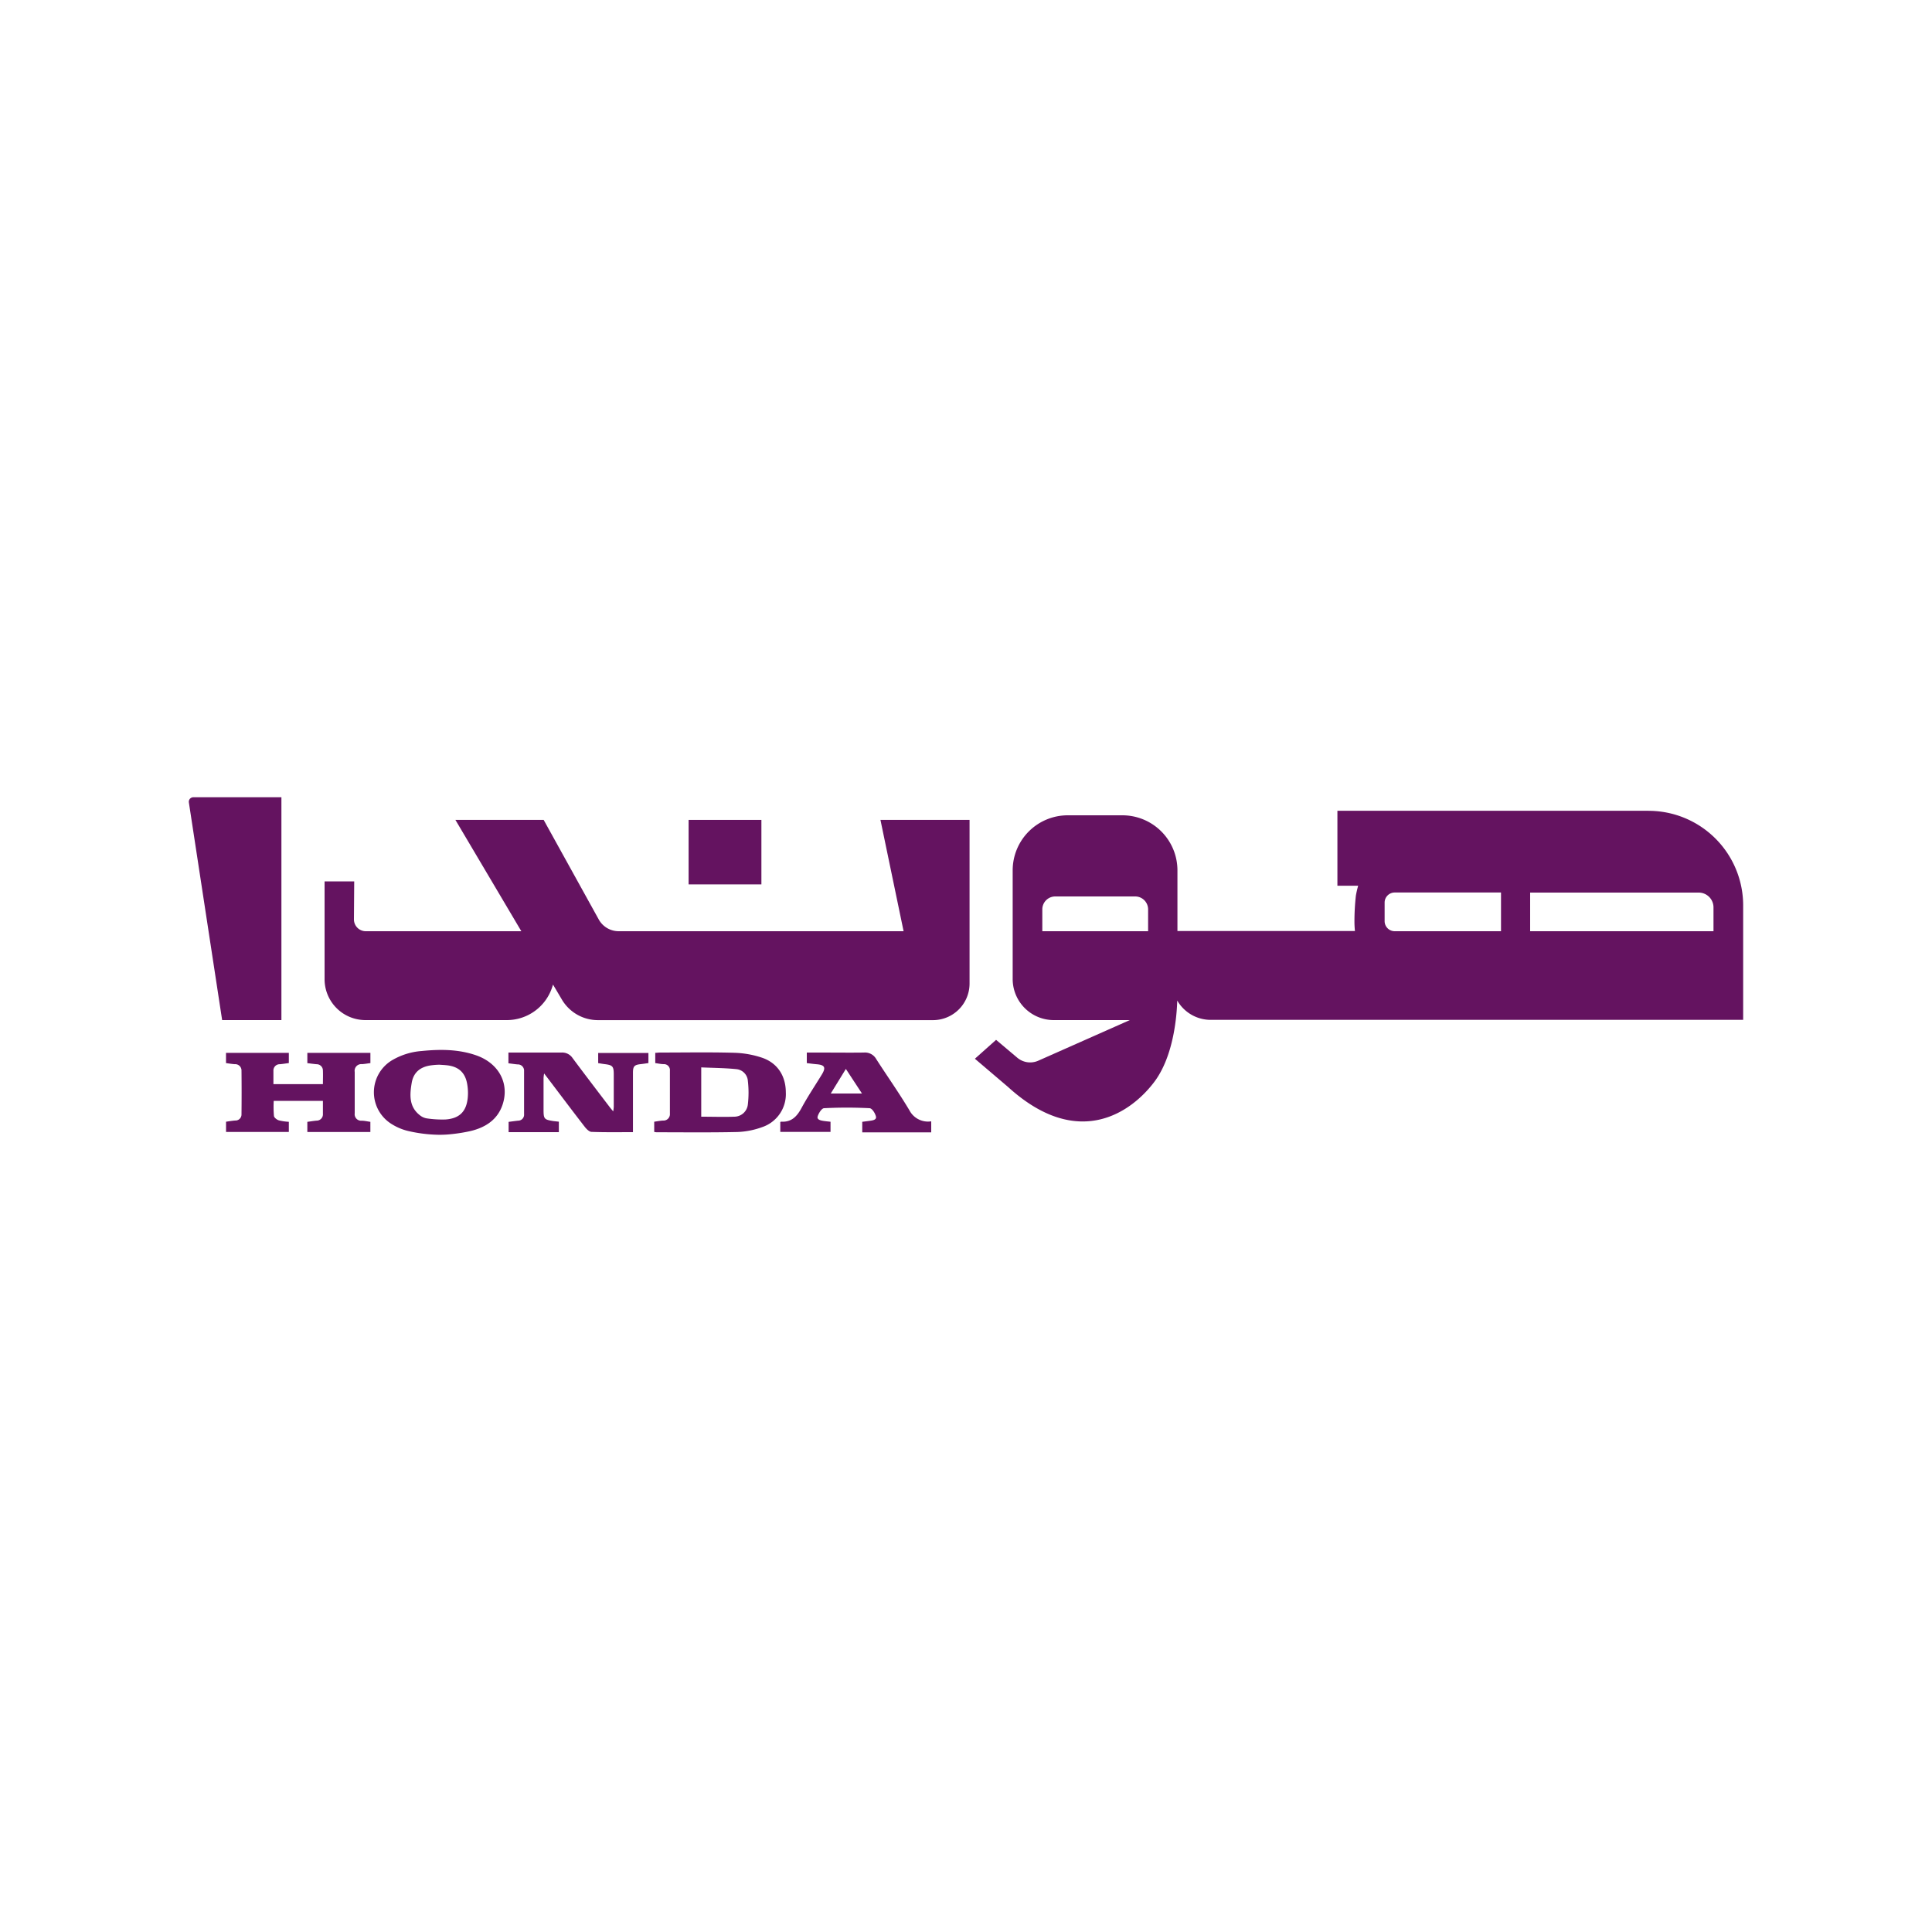
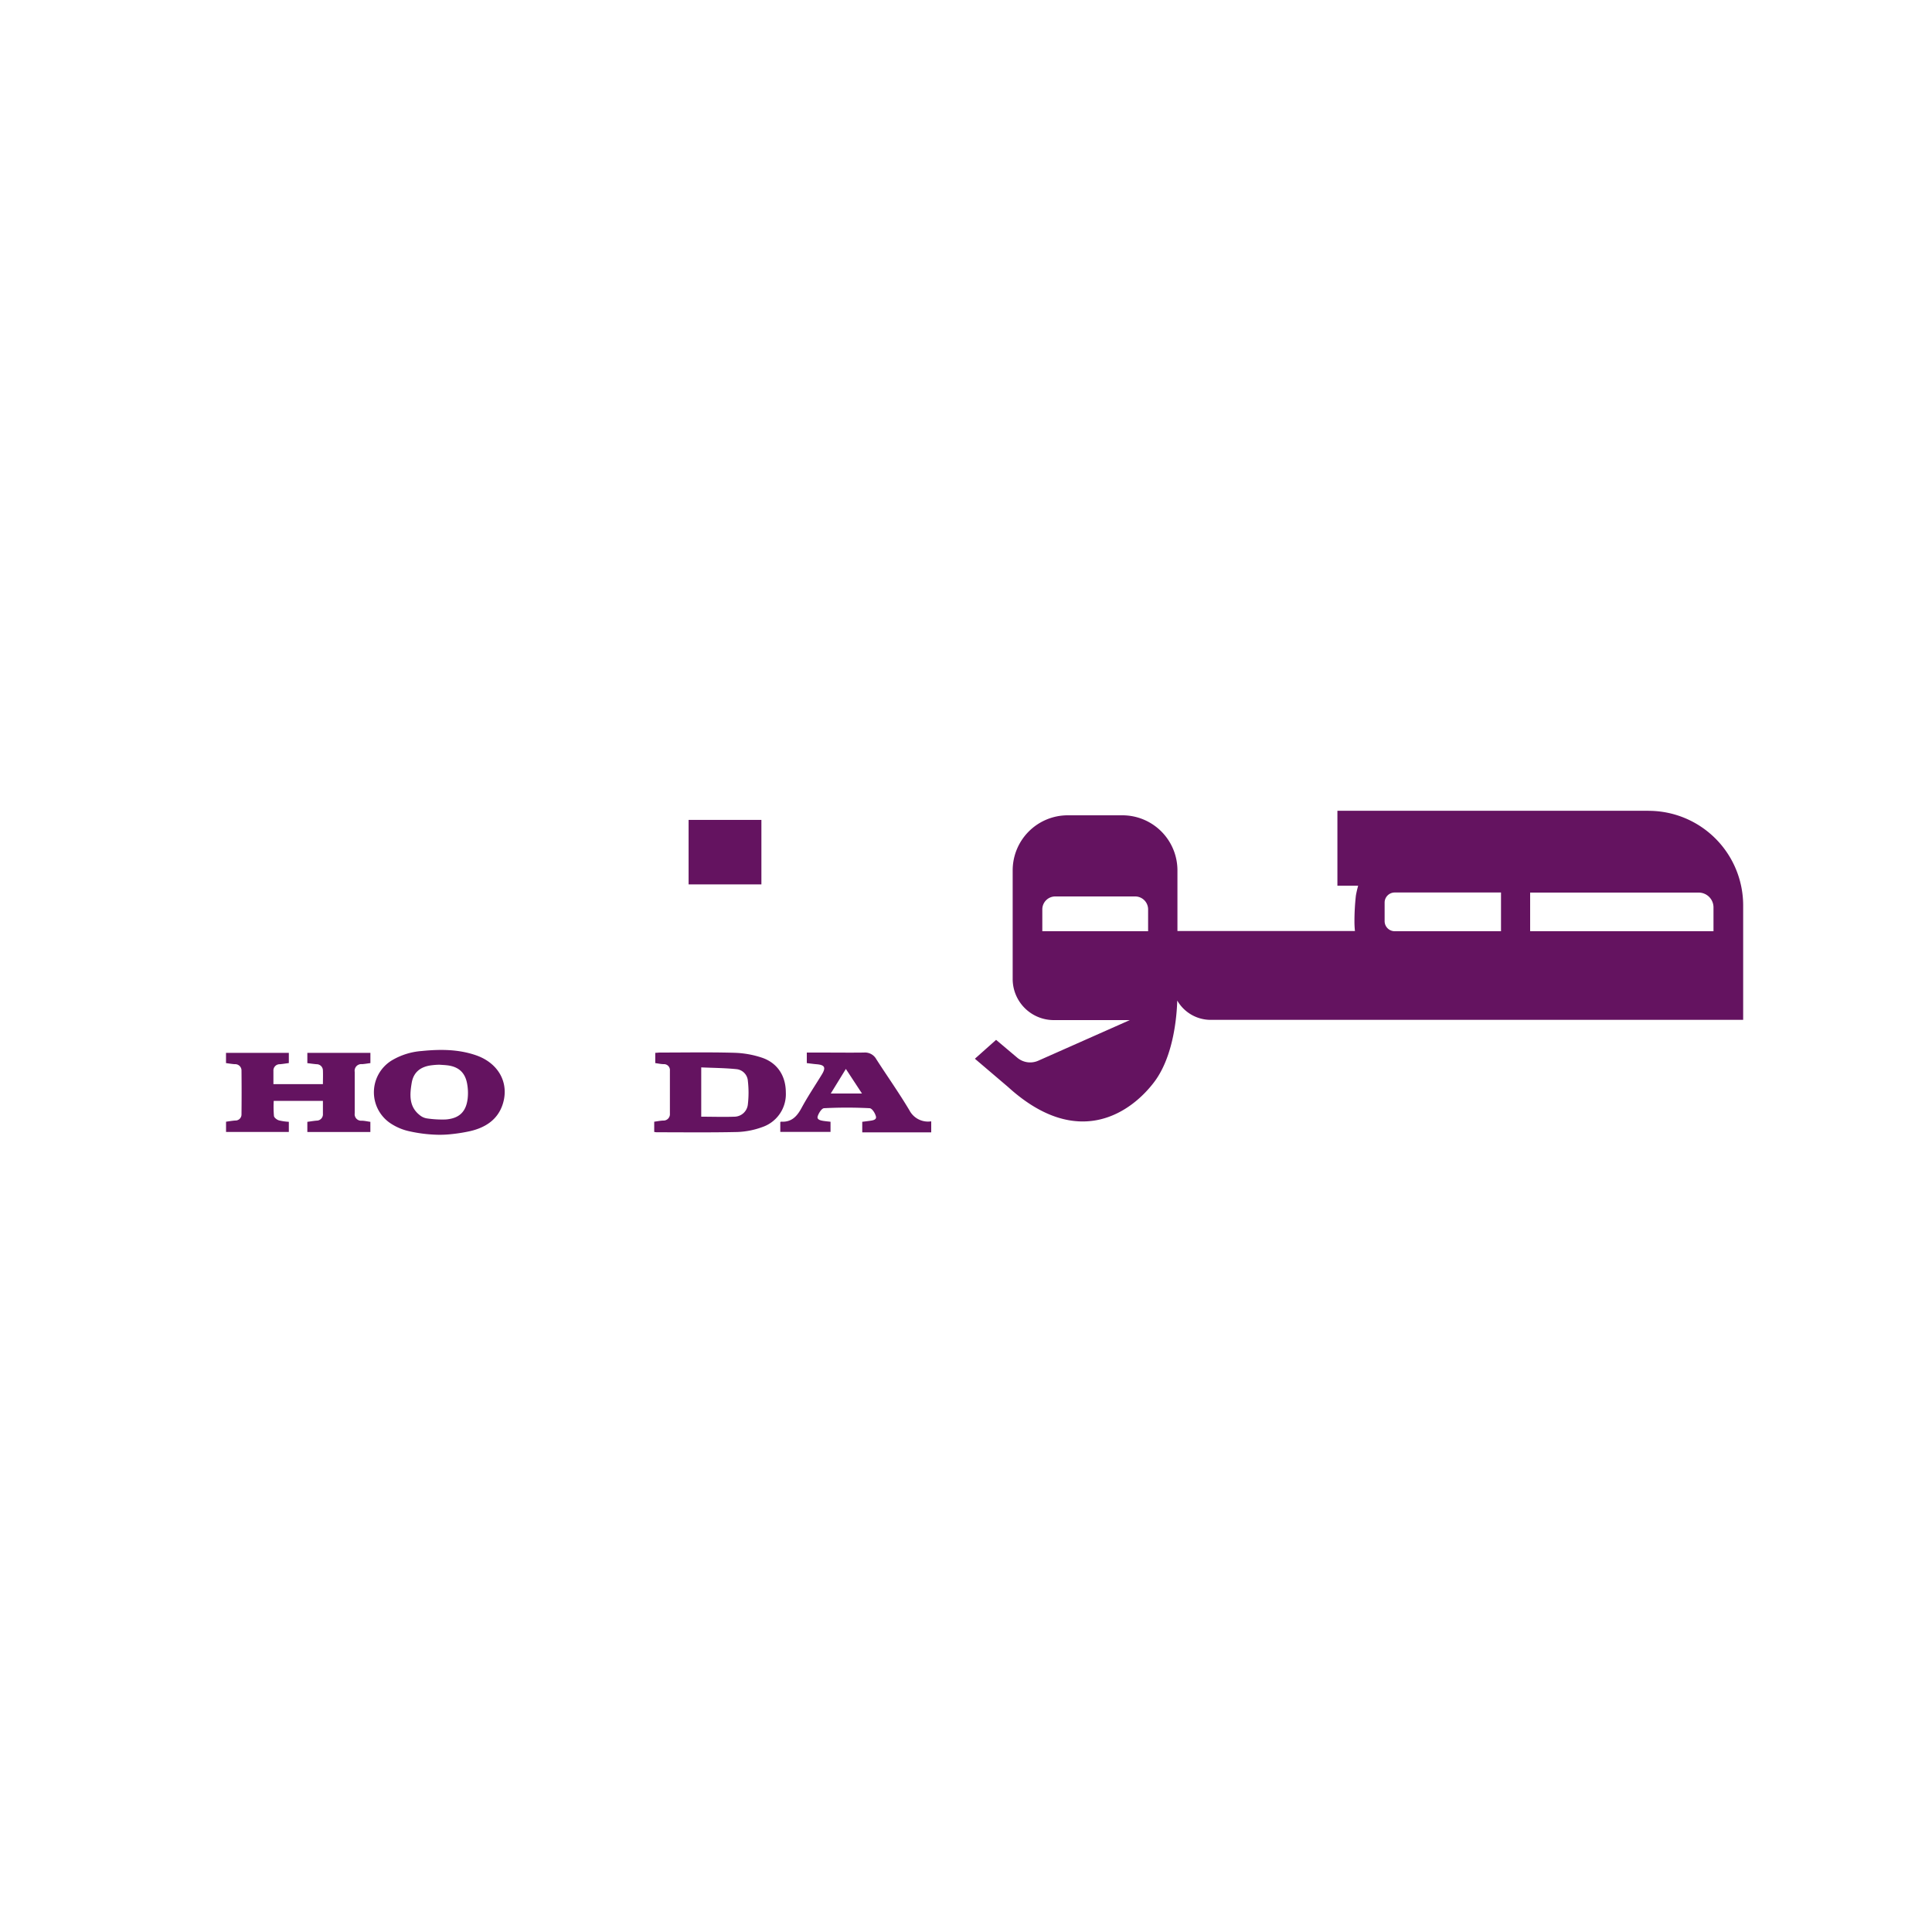
<svg xmlns="http://www.w3.org/2000/svg" viewBox="0 0 500 500">
  <defs>
    <style>.cls-1,.cls-2{fill:#641360;}.cls-1{fill-rule:evenodd;}.cls-3{fill:none;}</style>
  </defs>
  <g id="Layer_1-8" data-name="Layer 1">
    <path class="cls-1" d="M443.46,241H396V231h43.61a3.83,3.83,0,0,1,3.84,3.83V241Zm-55,0H360.94a2.61,2.61,0,0,1-2.6-2.61v-4.81a2.61,2.61,0,0,1,2.6-2.6h27.52v10ZM269.75,241v-5.69A3.35,3.35,0,0,1,273.1,232h20.69a3.35,3.35,0,0,1,3.34,3.35V241Zm156.89-31.18H346.12v19.41h5.37a24.56,24.56,0,0,0-.59,2.57,60.21,60.21,0,0,0-.37,6.62,23.55,23.55,0,0,0,.13,2.53H304.72V225.26A14.25,14.25,0,0,0,290.47,211H276.33a14.25,14.25,0,0,0-14.25,14.25v28.1A10.64,10.64,0,0,0,272.71,264H292.4l-23.7,10.51a5.17,5.17,0,0,1-5.41-.76l-5.5-4.64L252.3,274l8.54,7.27c18.3,16.67,32.14,6.4,37.93-1.33,5.07-6.78,5.8-17.4,5.9-21a10,10,0,0,0,8.65,5H451.13V234.33A24.49,24.49,0,0,0,426.64,209.84Z" />
-     <path class="cls-1" d="M233.85,241h-73.7a5.9,5.9,0,0,1-5.17-3L140.7,212.19H117.86L134.92,241H94.65a3.06,3.06,0,0,1-3.05-3.08l.07-9.81H84v25.31A10.59,10.59,0,0,0,94.6,264h36.55a12.36,12.36,0,0,0,11.77-8.56l.2-.63,2.31,3.9a10.82,10.82,0,0,0,9.3,5.3h86.72a9.47,9.47,0,0,0,9.47-9.48V212.19H227.86Z" />
-     <path class="cls-1" d="M48.88,207.67,57.49,264H72.83V206.32H50.05A1.18,1.18,0,0,0,48.88,207.67Z" />
    <rect class="cls-2" x="178.21" y="212.19" width="18.84" height="16.69" />
    <path class="cls-1" d="M113.76,275.55c-.66,0-1.44.06-2.2.16-2.77.37-4.53,1.81-5,4.47-.53,3.1-.78,6.25,2.16,8.49a3.78,3.78,0,0,0,1.75.77,27.34,27.34,0,0,0,4.86.28c3.53-.26,5.32-2,5.71-5.49a13.16,13.16,0,0,0-.12-3.6c-.5-3.08-2.28-4.65-5.39-4.95-.55-.06-1.11-.08-1.79-.13Zm-.66,18.12a37.68,37.68,0,0,1-7.39-.95,14.17,14.17,0,0,1-4.26-1.76,9.66,9.66,0,0,1,0-16.56,17.67,17.67,0,0,1,7.69-2.4c4.79-.48,9.56-.48,14.18,1.15,5.76,2.05,8.54,7.2,6.77,12.66-1.31,4-4.5,6-8.35,6.91a41.84,41.84,0,0,1-4.7.77A27.84,27.84,0,0,1,113.1,293.67Z" />
    <path class="cls-1" d="M215,283h8.08l-4.17-6.36L215,283ZM241,293.05H223.15v-2.73c.63-.08,1.3-.16,2-.26s1.77-.24,1.54-1.13-1-2.1-1.65-2.13a115.32,115.32,0,0,0-11.76,0c-.61,0-1.43,1.3-1.67,2.13s.76,1.05,1.49,1.16,1.19.14,1.84.22v2.63h-13v-2.52c.11-.09.14-.15.17-.14,2.72.2,4.15-1.35,5.35-3.58,1.62-3,3.53-5.82,5.3-8.73,1-1.71.68-2.36-1.35-2.54-.85-.07-1.7-.19-2.61-.3V272.4h3.4c3.79,0,7.59.05,11.39,0a3.33,3.33,0,0,1,3.19,1.71c2.84,4.42,5.89,8.72,8.58,13.24A5.42,5.42,0,0,0,241,290.2Z" />
    <path class="cls-1" d="M58.49,275.13v-2.65H74.75v2.64c-.77.1-1.53.23-2.29.3a1.62,1.62,0,0,0-1.7,1.72c0,1.11,0,2.23,0,3.43H83.57c0-1.2.05-2.35,0-3.5a1.62,1.62,0,0,0-1.65-1.65c-.77-.07-1.54-.18-2.38-.28v-2.66H95.86v2.65c-.75.09-1.47.23-2.19.27a1.72,1.72,0,0,0-1.87,2q0,5.37,0,10.74a1.68,1.68,0,0,0,1.79,1.9c.73,0,1.45.18,2.26.29v2.63H79.54v-2.63c.77-.1,1.57-.24,2.37-.31a1.63,1.63,0,0,0,1.66-1.76c0-1.08,0-2.16,0-3.35H70.84a28.36,28.36,0,0,0,.06,3.91c.06.44.79,1,1.32,1.14a13.52,13.52,0,0,0,2.53.36v2.63H58.5V290.3c.82-.12,1.58-.25,2.35-.31a1.56,1.56,0,0,0,1.65-1.63q.06-5.62,0-11.25a1.63,1.63,0,0,0-1.74-1.7C60,275.36,59.32,275.24,58.49,275.13Z" />
-     <path class="cls-1" d="M144.63,290.29V293h-13v-2.66c.83-.11,1.63-.22,2.44-.31a1.55,1.55,0,0,0,1.56-1.7q0-5.56,0-11.13a1.61,1.61,0,0,0-1.69-1.73c-.77-.07-1.53-.19-2.36-.29V272.4h1.58c4,0,8.11,0,12.16,0a3.22,3.22,0,0,1,2.85,1.41c3.14,4.22,6.34,8.4,9.53,12.59.25.33.52.66,1,1.22a11.08,11.08,0,0,0,.14-1.15c0-2.8,0-5.61,0-8.41,0-2.11-.3-2.42-2.4-2.67-.51-.06-1-.16-1.63-.25V272.5h13v2.62c-.68.1-1.36.21-2,.28-1.63.18-2,.54-2,2.21,0,4.58,0,9.15,0,13.72V293c-3.66,0-7.18.06-10.69-.07-.62,0-1.34-.74-1.79-1.31-3.14-4.06-6.22-8.16-9.32-12.25l-1.19-1.56a10.15,10.15,0,0,0-.15,1.16q0,4.08,0,8.16c0,2.45.15,2.62,2.51,3Z" />
    <path class="cls-1" d="M181.48,289c3,0,5.76.1,8.55,0a3.54,3.54,0,0,0,3.52-3.23,26.26,26.26,0,0,0,0-6,3.29,3.29,0,0,0-2.92-3.07c-3-.31-6.06-.32-9.15-.46V289Zm-12.17,4V290.3c.78-.11,1.53-.26,2.29-.3a1.66,1.66,0,0,0,1.77-1.8q0-5.56,0-11.12a1.53,1.53,0,0,0-1.58-1.68c-.72,0-1.44-.17-2.21-.27v-2.66c.45,0,.82-.07,1.2-.07,6.42,0,12.84-.12,19.26.06a24.77,24.77,0,0,1,7.19,1.28c4,1.37,6.13,4.72,6.14,8.95a9,9,0,0,1-6.1,9,20.8,20.8,0,0,1-6.41,1.27c-7,.16-14,.07-20.94.07A4.65,4.65,0,0,1,169.31,292.94Z" />
  </g>
  <g id="Layer_1-15" data-name="Layer 1">
-     <rect class="cls-3" width="500" height="500" />
-   </g>
+     </g>
</svg>